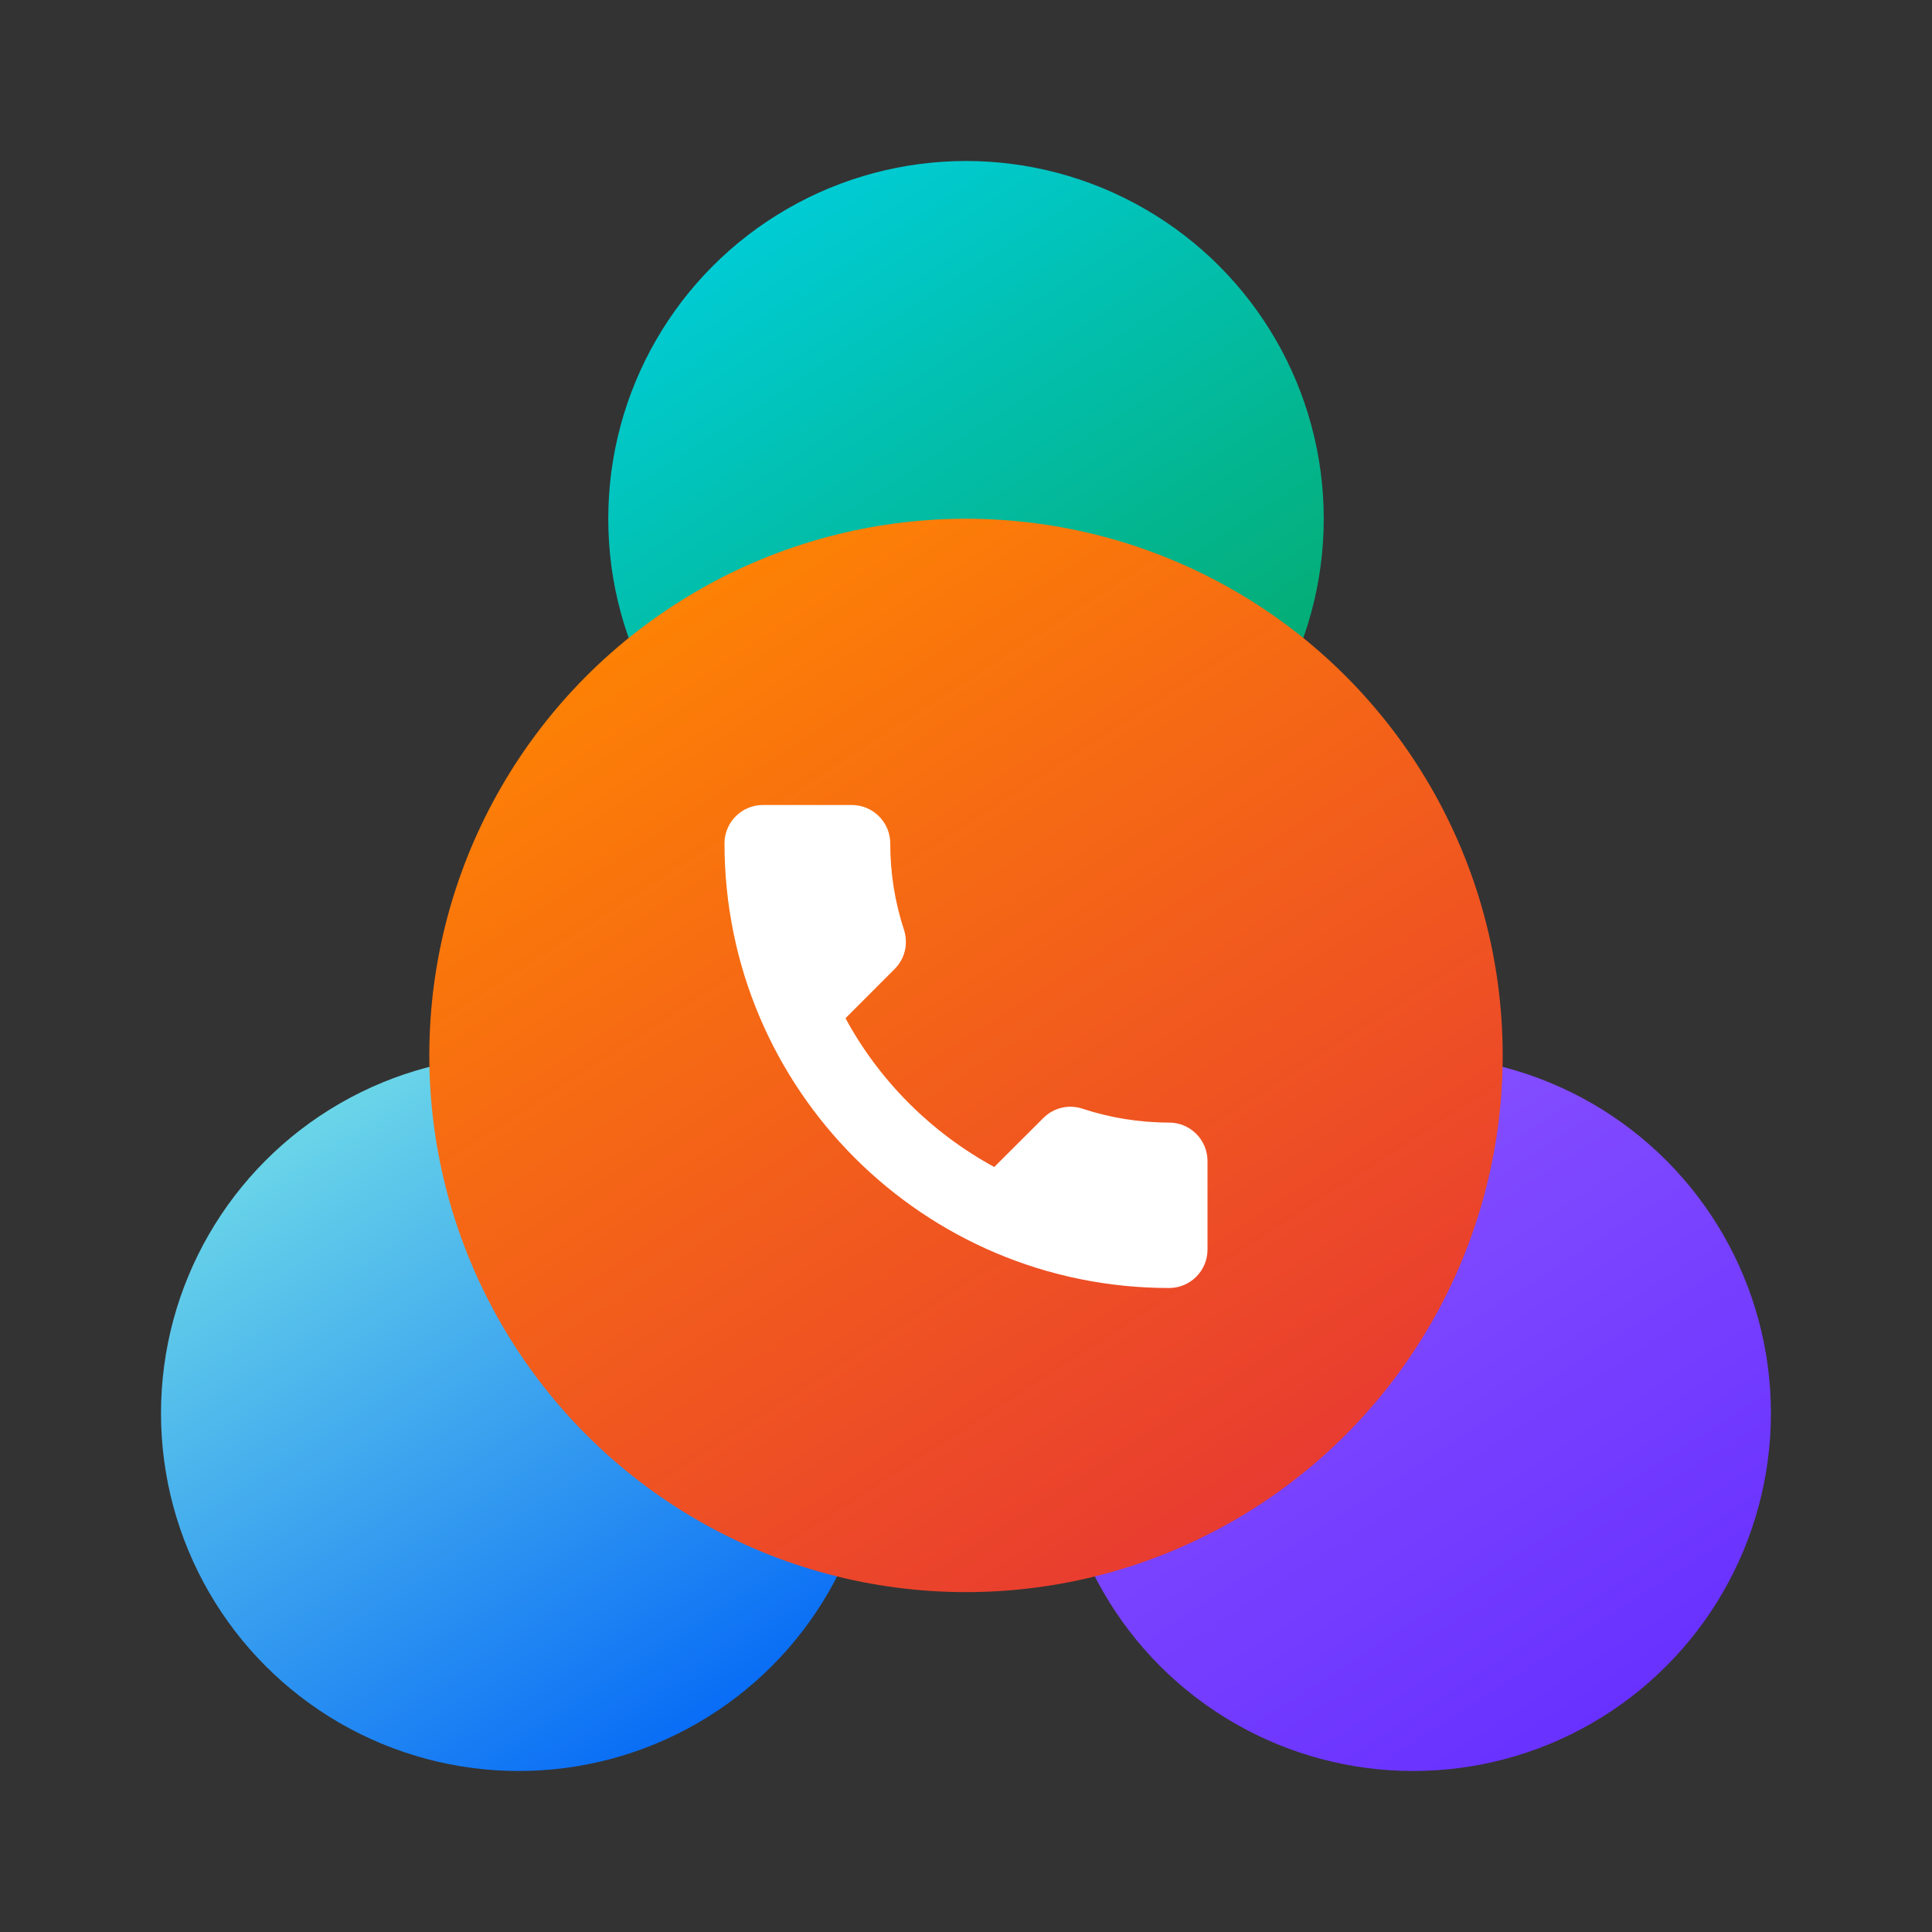
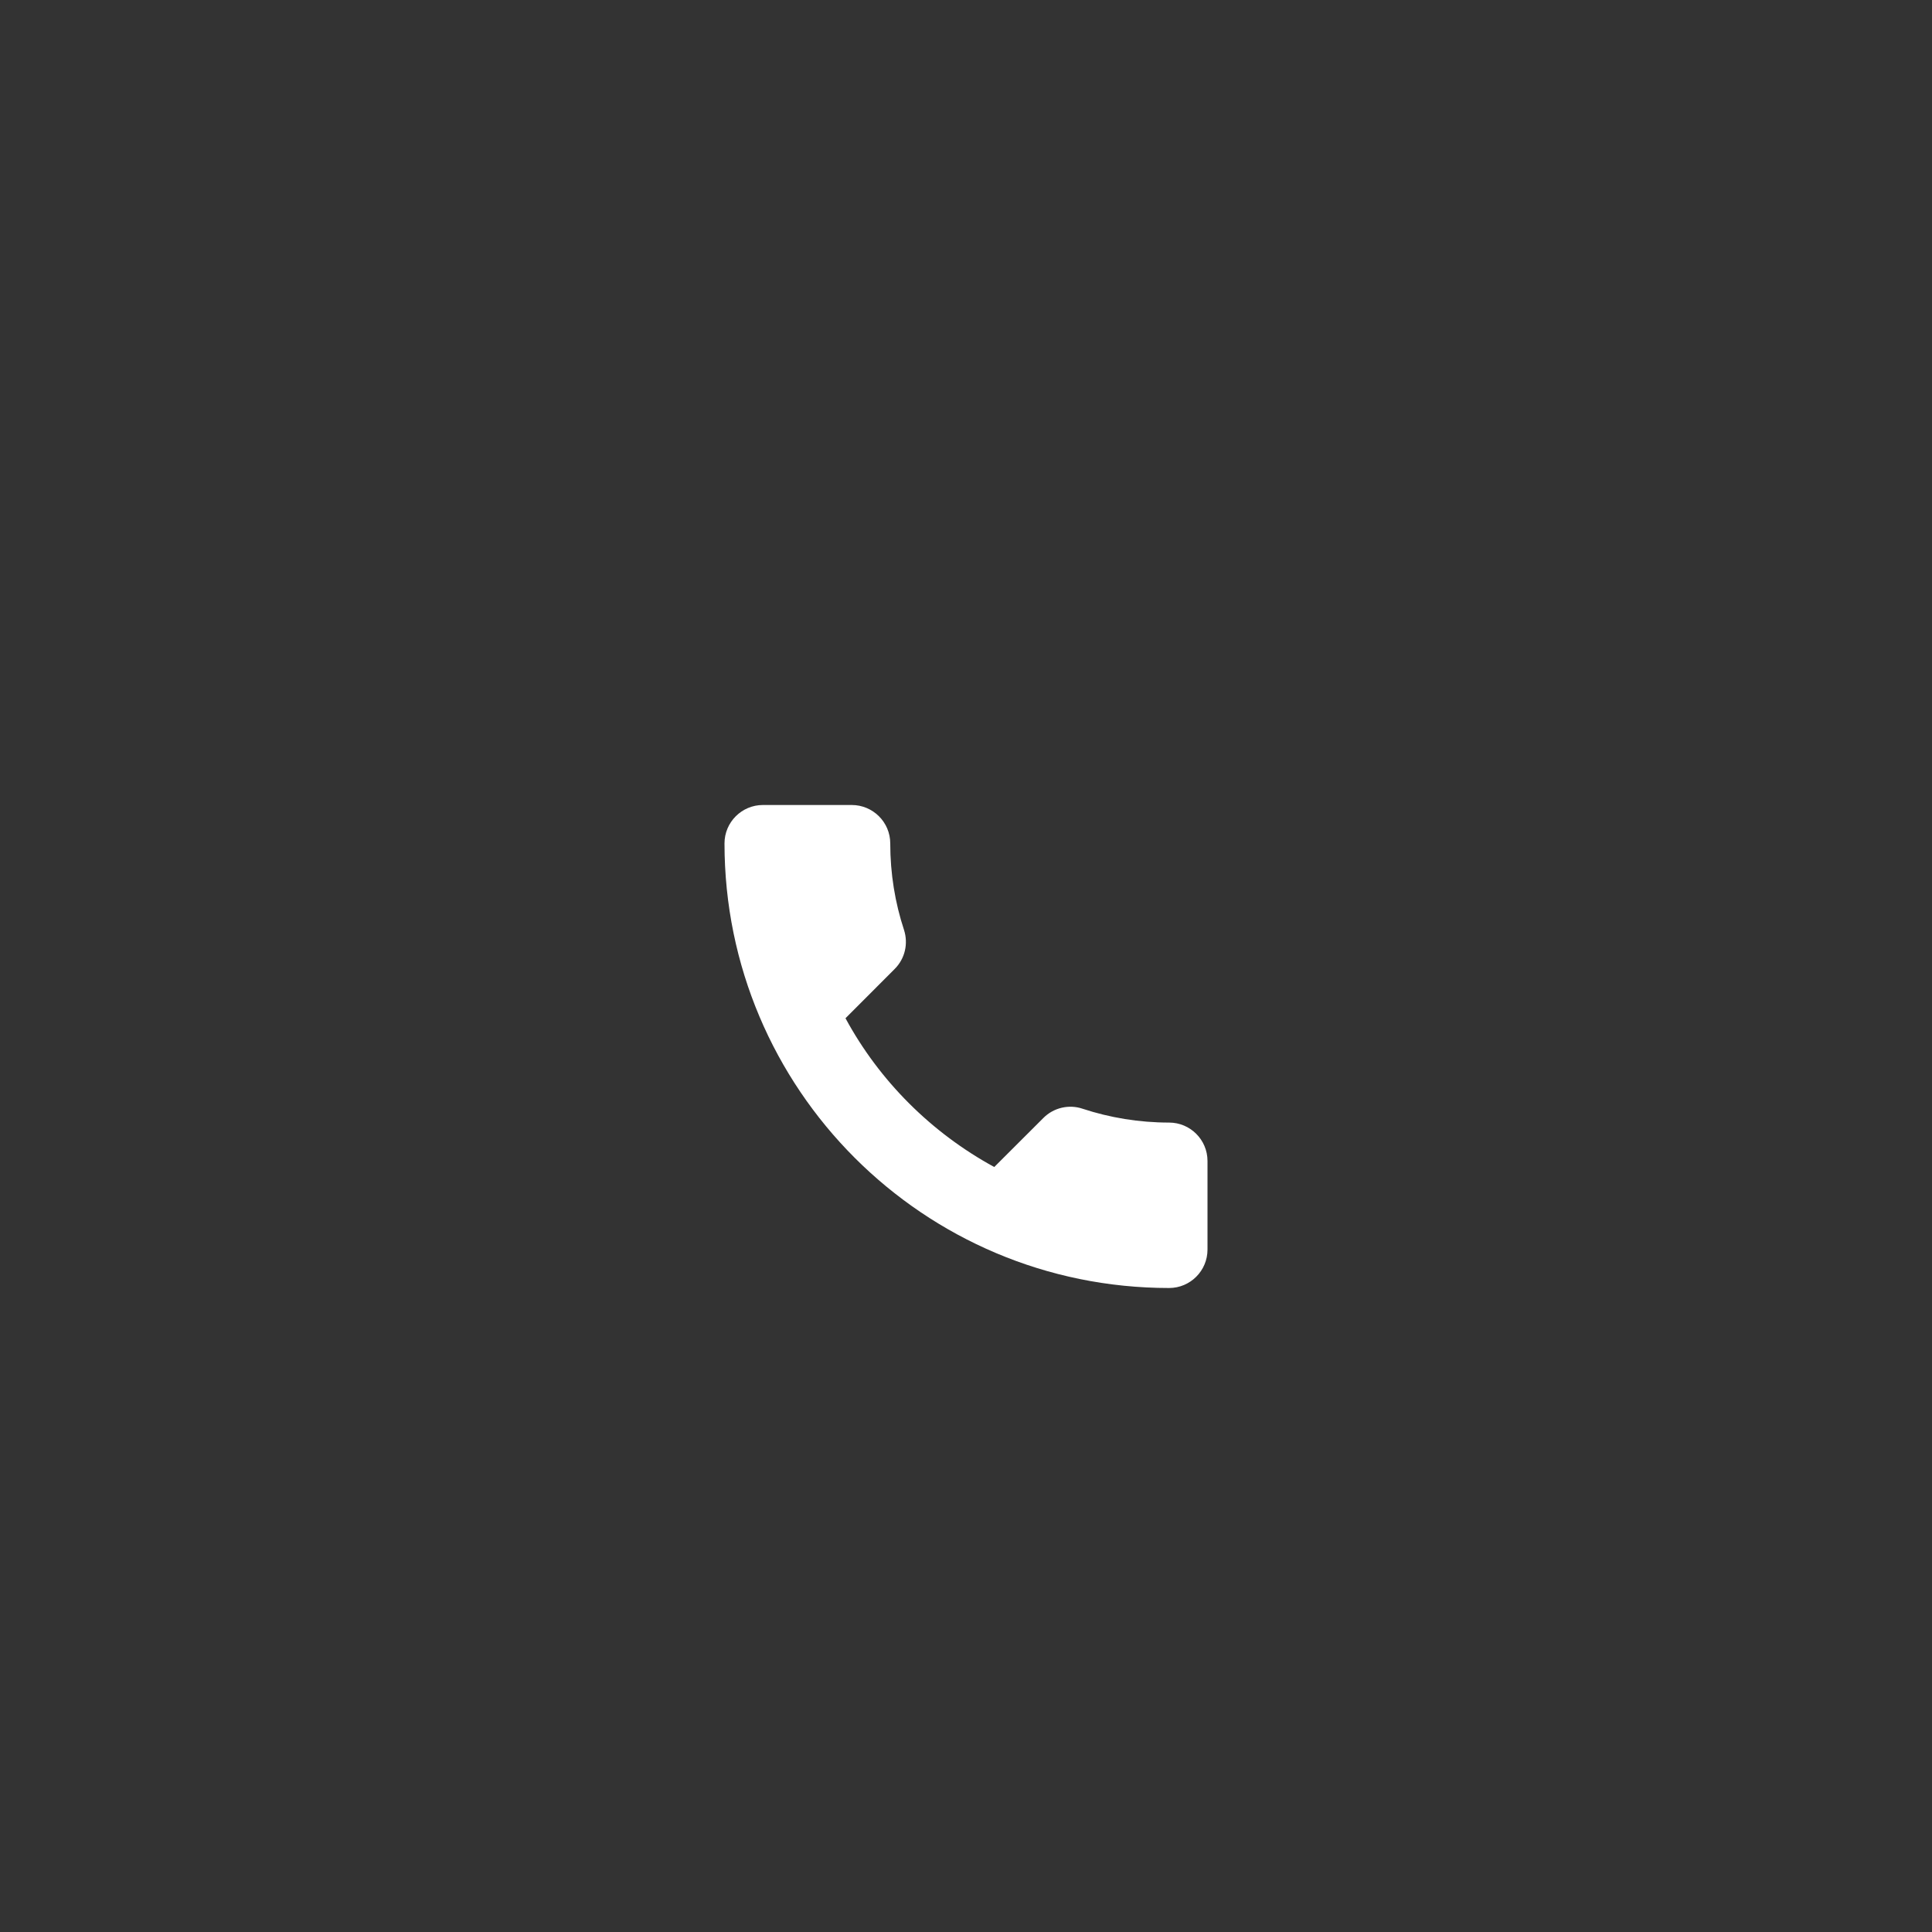
<svg xmlns="http://www.w3.org/2000/svg" width="24" height="24" viewBox="0 0 24 24" fill="none">
  <rect x="0" y="0" width="24" height="24" fill="#333333" stroke="none" />
-   <circle cx="17.555" cy="17.556" r="4.444" fill="url(#paint0_linear_32801_18645)" />
-   <circle cx="6.444" cy="17.556" r="4.444" fill="url(#paint1_linear_32801_18645)" />
-   <circle cx="12" cy="6.444" r="4.444" fill="url(#paint2_linear_32801_18645)" />
-   <circle cx="12" cy="13.111" r="6.667" fill="url(#paint3_linear_32801_18645)" />
  <path d="M11.112 12.039L10.503 12.649C10.925 13.429 11.571 14.072 12.351 14.497L12.961 13.888C13.089 13.759 13.28 13.716 13.448 13.773C13.785 13.884 14.149 13.945 14.523 13.945C14.786 13.945 15 14.159 15 14.422V15.523C15 15.786 14.786 16 14.523 16C11.472 16 9 13.528 9 10.477C9 10.214 9.214 10 9.477 10H10.581C10.844 10 11.059 10.214 11.059 10.477C11.059 10.854 11.119 11.215 11.23 11.552L11.231 11.555C11.283 11.72 11.245 11.907 11.112 12.039Z" fill="white" />
  <defs>
    <linearGradient id="paint0_linear_32801_18645" x1="10.24" y1="15.982" x2="15.982" y2="24.871" gradientUnits="userSpaceOnUse">
      <stop stop-color="#8B55FF" />
      <stop offset="1" stop-color="#662EFF" />
    </linearGradient>
    <linearGradient id="paint1_linear_32801_18645" x1="-0.871" y1="15.982" x2="4.871" y2="24.871" gradientUnits="userSpaceOnUse">
      <stop stop-color="#73DFE7" />
      <stop offset="1" stop-color="#0063F7" />
    </linearGradient>
    <linearGradient id="paint2_linear_32801_18645" x1="4.684" y1="4.871" x2="10.427" y2="13.76" gradientUnits="userSpaceOnUse">
      <stop stop-color="#00CFDE" />
      <stop offset="1" stop-color="#05A660" />
    </linearGradient>
    <linearGradient id="paint3_linear_32801_18645" x1="1.027" y1="10.751" x2="9.64" y2="24.084" gradientUnits="userSpaceOnUse">
      <stop stop-color="#FF8800" />
      <stop offset="1" stop-color="#E63535" />
    </linearGradient>
  </defs>
</svg>